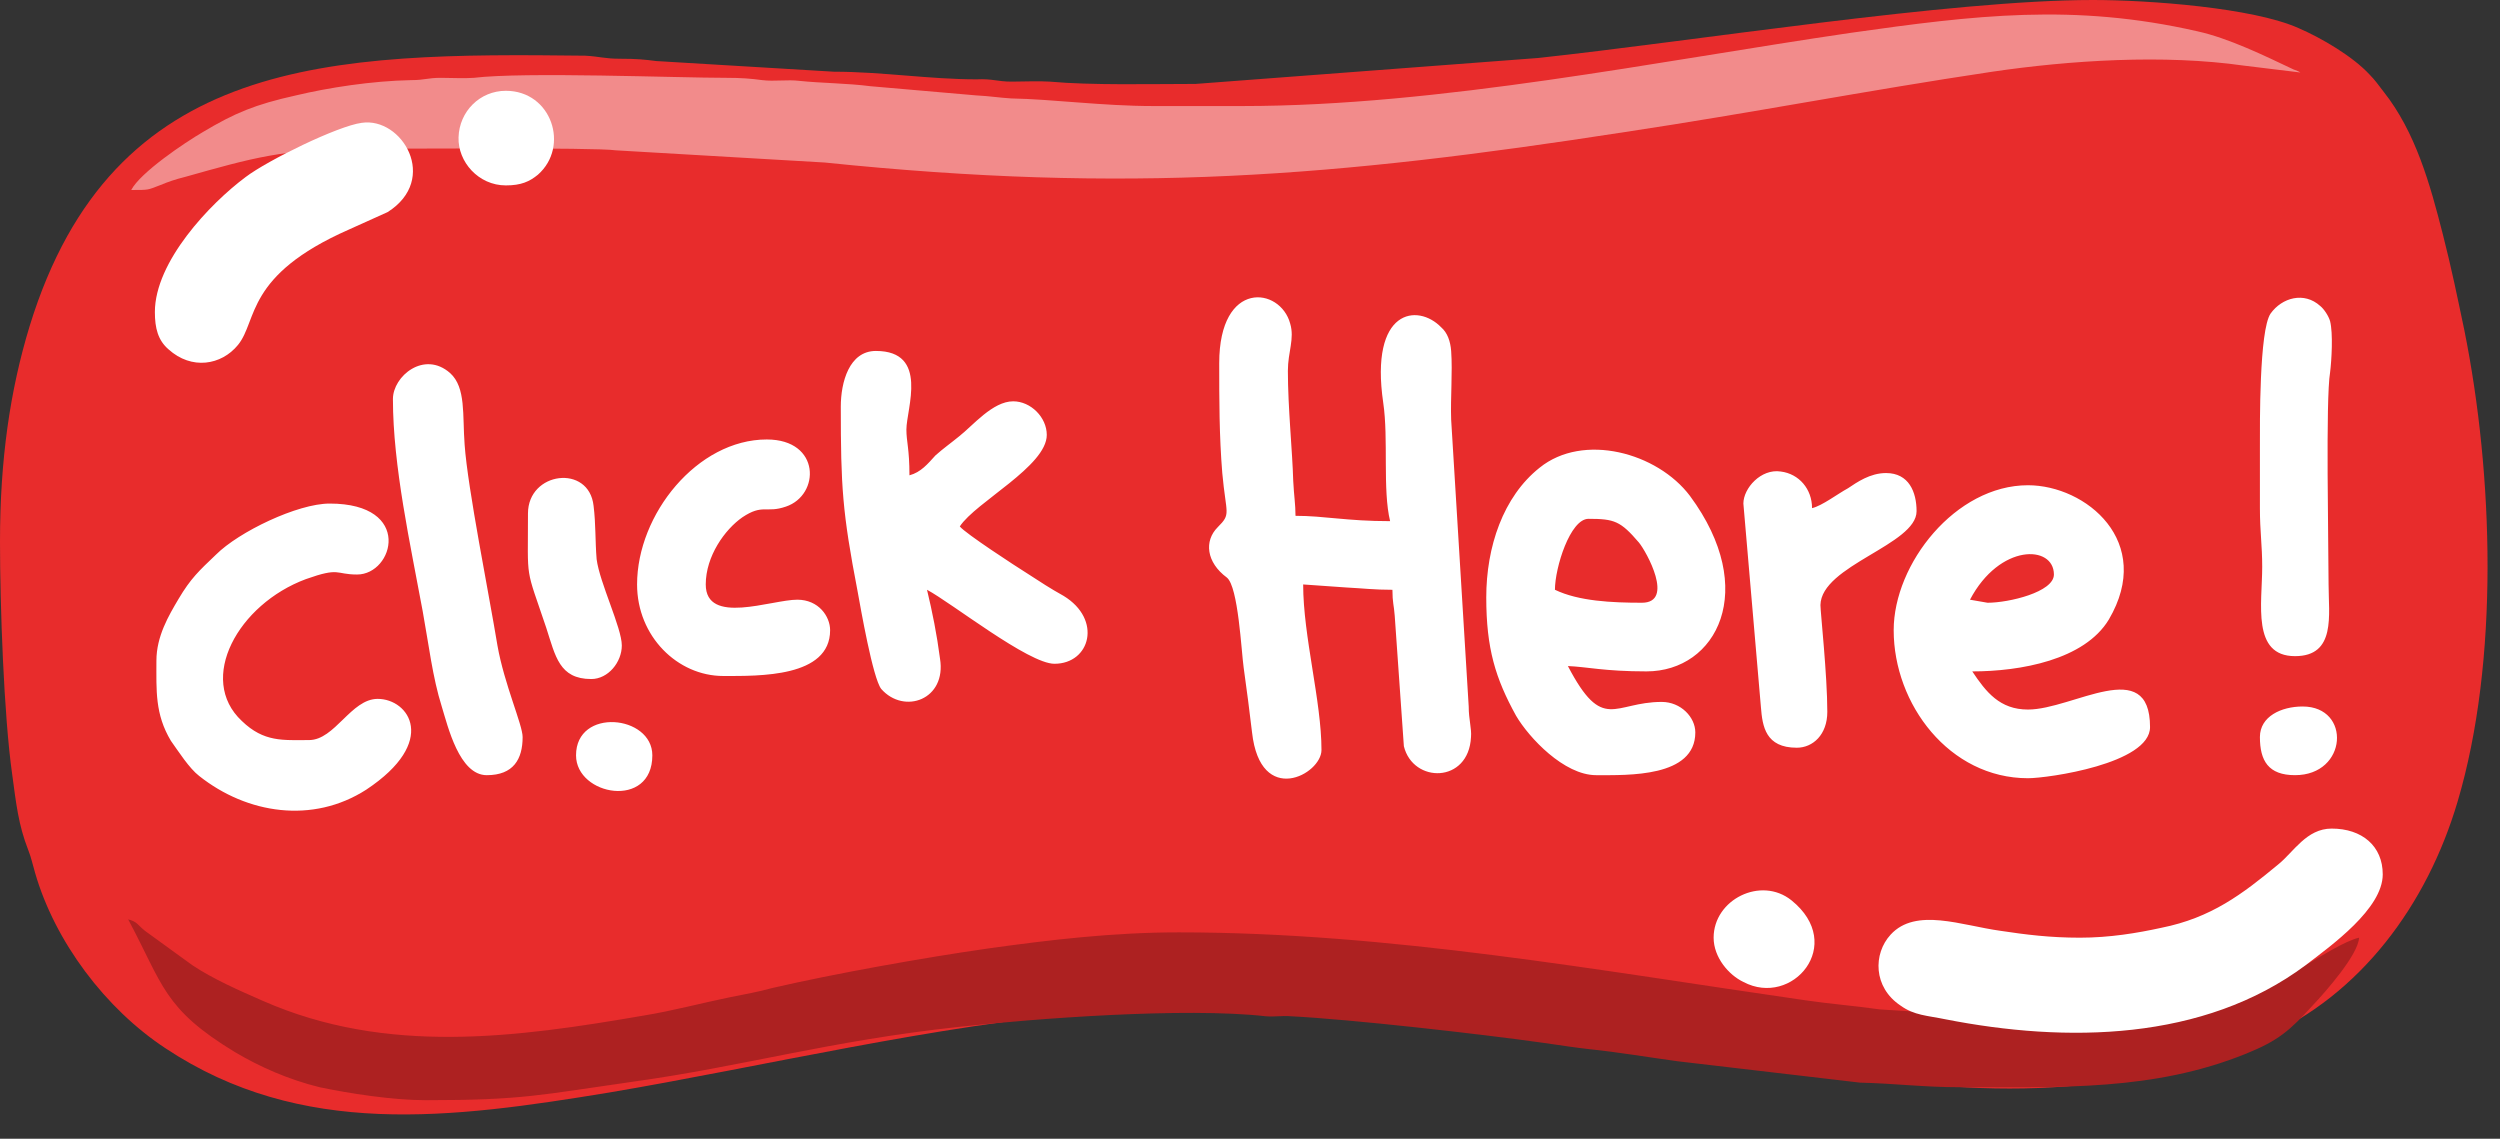
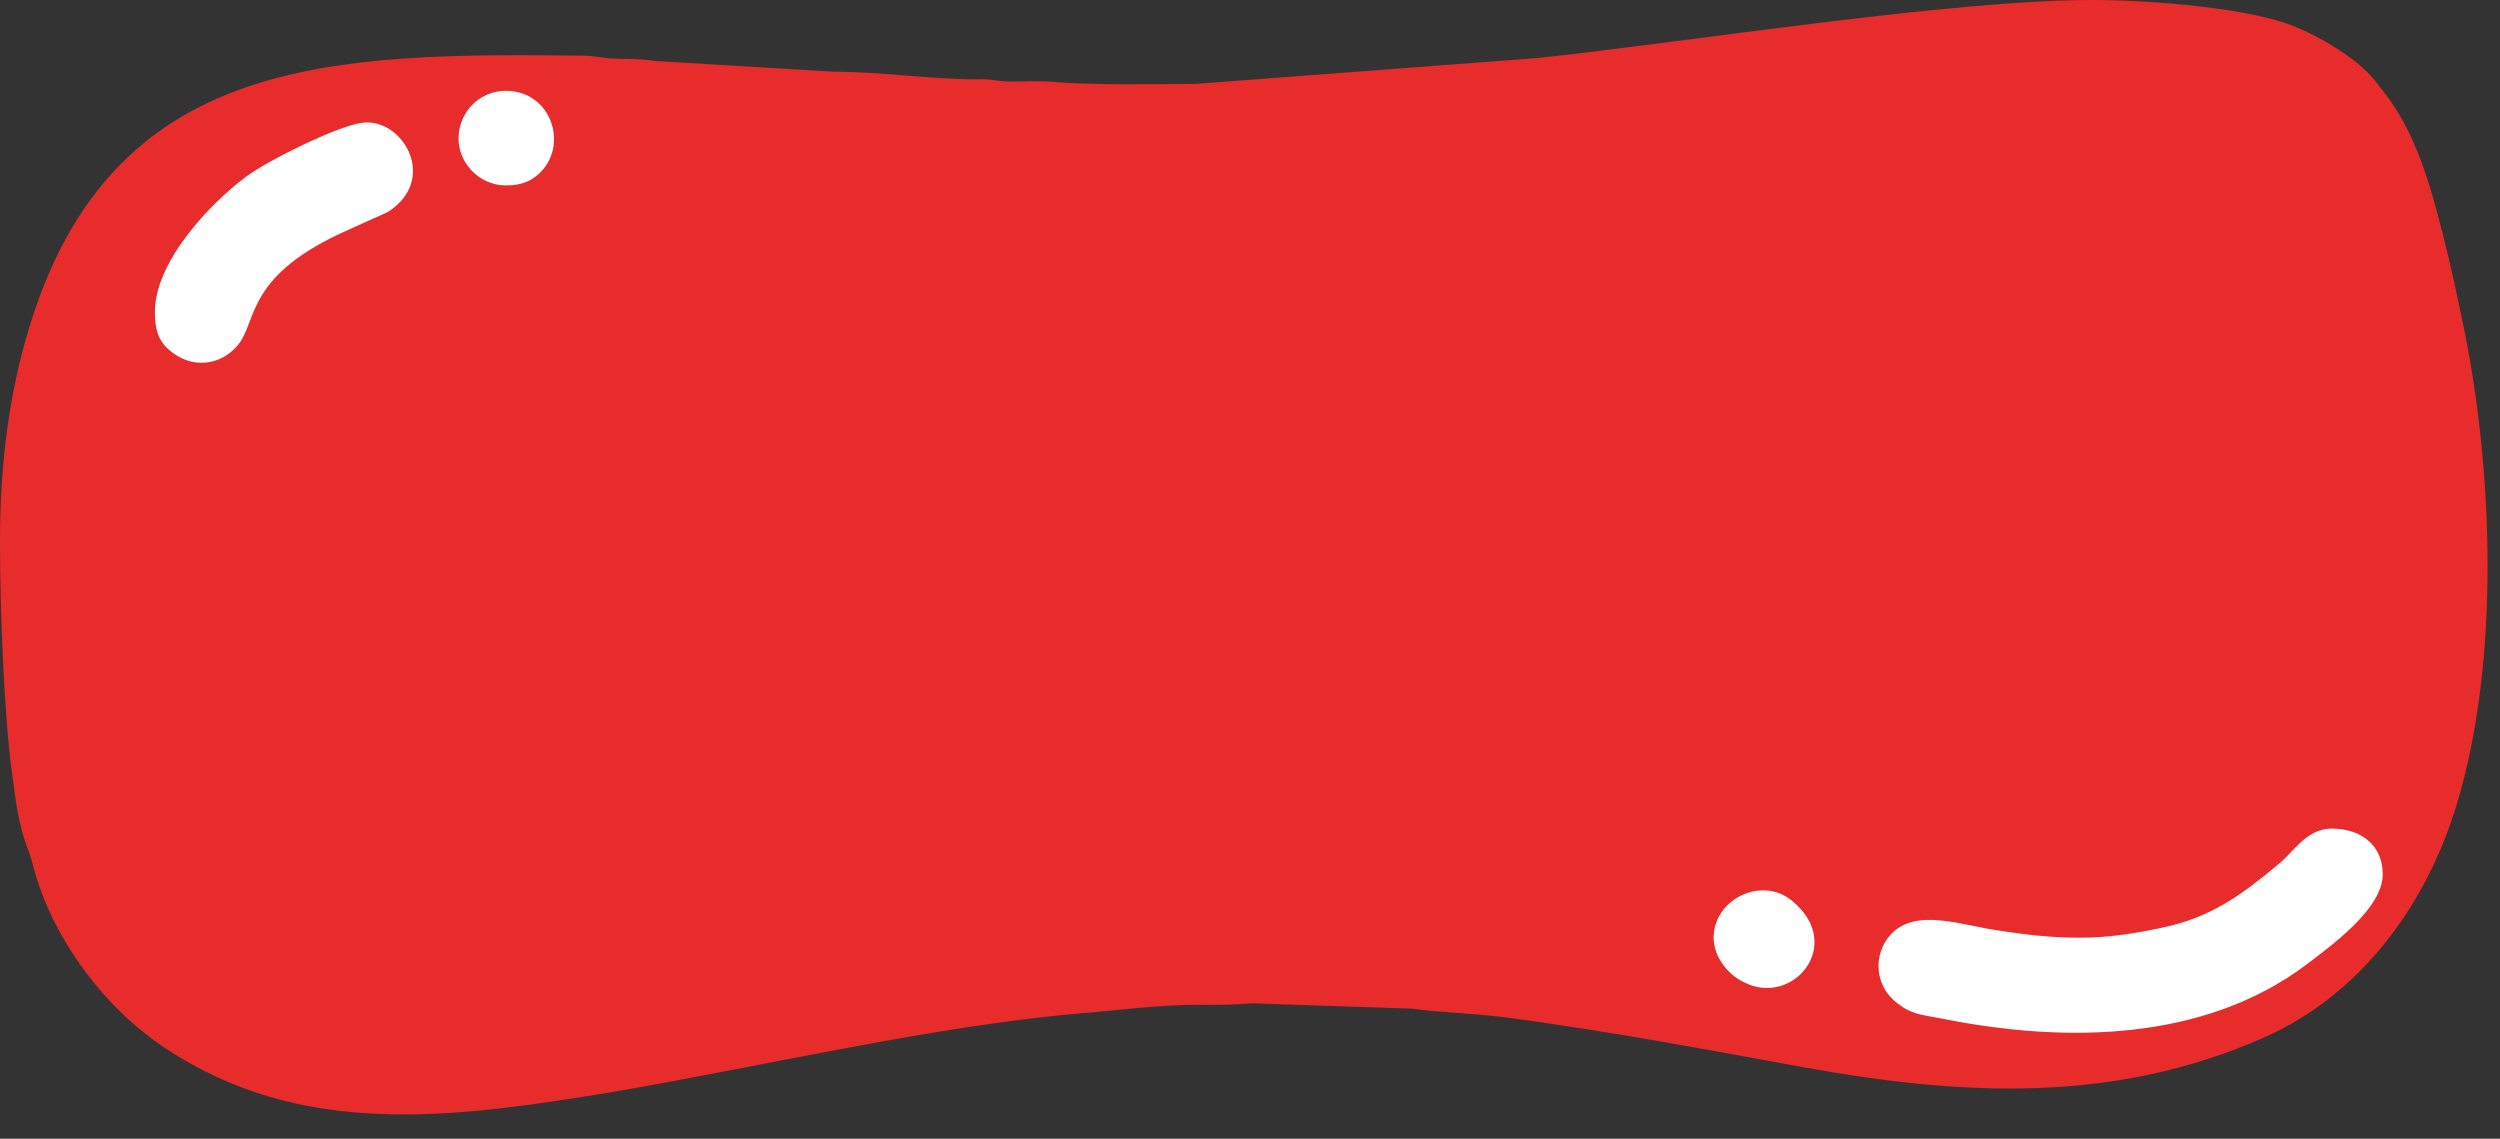
<svg xmlns="http://www.w3.org/2000/svg" height="82.4" preserveAspectRatio="xMidYMid meet" version="1.0" viewBox="0.0 0.0 180.9 82.4" width="180.9" zoomAndPan="magnify">
  <rect x="0.0" y="0.0" width="180.9" height="82.4" fill="#333333" stroke="none" />
  <g clip-rule="evenodd" fill-rule="evenodd">
    <g id="change1_1">
      <path d="M86.511,6.073c-3.257,0-7.508,0.11-10.545-0.166 c-0.828-0.055-1.877,0-2.76,0c-1.049,0-1.38-0.221-2.54-0.166c-3.423,0-6.846-0.552-10.324-0.552L47.479,4.417 c-0.828-0.11-1.435-0.166-2.595-0.166c-1.159,0-1.491-0.166-2.54-0.221c-18.44-0.221-34.174,0-40.192,19.544 C0.718,28.267,0,33.291,0,39.198c0,4.582,0.276,12.588,0.883,16.839c0.276,2.043,0.442,3.644,1.159,5.466 c0.221,0.552,0.331,1.104,0.497,1.656c1.435,4.969,5.079,9.827,9.441,12.698c9.827,6.515,20.648,5.079,32.076,3.202 c10.821-1.822,24.071-4.969,34.892-5.797c2.429-0.221,5.024-0.552,7.729-0.552c1.38,0,2.76,0,3.92-0.11l11.594,0.386 c1.711,0.276,4.803,0.331,7.398,0.718c7.288,0.994,13.692,2.208,20.979,3.533c11.594,2.098,22.47,2.595,33.235-2.153 c7.011-3.092,11.815-9.606,14.023-17.059c3.036-10.214,2.595-23.684,0.497-34.119c-0.497-2.374-0.939-4.527-1.546-6.901 c-0.939-3.699-1.988-7.453-4.306-10.379c-0.331-0.442-0.662-0.883-0.994-1.215c-1.215-1.325-3.478-2.65-5.134-3.368 C163.03,0.552,155.467,0,151.437,0c-10.269,0-28.874,2.981-40.136,4.196L86.511,6.073z" fill="#E82C2C" />
    </g>
    <g id="change2_1">
-       <path d="M30.806,79.61c7.067,0,8.281-0.386,14.906-1.325 c8.005-1.104,14.354-2.981,23.629-3.975c5.521-0.607,16.397-1.435,22.249-0.773c0.607,0.055,1.215-0.055,1.822,0 c4.361,0.221,13.636,1.27,18.329,1.932c1.159,0.166,2.208,0.331,3.202,0.442c2.153,0.221,4.417,0.607,6.459,0.883l13.195,1.546 c2.484,0.055,4.582,0.331,7.177,0.331c7.398,0,14.078,0.276,20.758-2.429c2.319-0.939,3.147-1.656,4.803-3.478 c0.994-1.049,3.312-3.699,3.368-4.914c-0.994,0.221-2.816,1.38-3.865,1.988c-4.196,2.429-8.502,3.92-14.023,3.865 c-1.215,0-1.656,0.166-2.705,0.221l-14.078-0.883c-1.932-0.276-3.533-0.386-5.41-0.662c-14.961-2.153-30.089-4.914-45.326-4.914 c-4.803,0-9.385,0.552-13.747,1.159c-4.637,0.662-11.152,1.822-15.679,2.871c-0.994,0.276-1.932,0.442-3.036,0.662 c-2.153,0.442-4.196,0.994-6.239,1.325c-9.275,1.601-18.605,2.871-27.549-1.049c-1.767-0.773-3.644-1.601-5.134-2.595l-3.423-2.484 c-0.552-0.442-0.552-0.662-1.215-0.828c2.54,4.748,2.54,6.459,7.729,9.606c1.767,1.049,3.865,1.988,6.128,2.54 C25.23,79.114,28.377,79.61,30.806,79.61z" fill="#AD2121" />
-     </g>
+       </g>
    <g id="change3_1">
-       <path d="M89.879,7.674h-6.404 c-3.699,0-7.288-0.497-10.324-0.552c-0.883-0.055-1.491-0.166-2.54-0.221l-7.619-0.662c-1.711-0.221-3.589-0.221-5.134-0.386 c-0.883-0.11-1.822,0.055-2.705-0.055c-0.828-0.11-1.491-0.166-2.595-0.166c-3.589,0-14.63-0.442-18.274,0 c-0.718,0.055-1.601,0-2.374,0c-0.994,0-1.159,0.166-2.153,0.166c-2.871,0.055-6.018,0.552-8.336,1.104 c-2.981,0.663-4.417,1.27-6.735,2.65c-1.325,0.773-4.527,2.926-5.19,4.196c1.325,0,1.159,0,2.043-0.331 c0.663-0.276,1.159-0.442,1.822-0.607c4.914-1.38,7.122-2.043,12.864-2.043c2.153,0,16.894-0.11,18.329,0.11l15.127,0.883 c21.918,2.264,36.879,1.049,57.914-2.208c9.165-1.38,17.335-2.981,26.555-4.361c5.631-0.828,12.422-1.27,18.219-0.442l4.085,0.497 c-0.166-0.11-0.221-0.11-0.497-0.221c-2.098-0.994-4.693-2.264-6.956-2.76c-8.944-2.043-16.121-1.159-25.065,0.11 C119.968,4.417,104.178,7.674,89.879,7.674z" fill="#FFF" fill-opacity=".451" />
-     </g>
+       </g>
    <g id="change3_2">
      <path d="M150.498,67.851c-2.153,0-3.92-0.221-5.742-0.497 c-2.816-0.386-6.128-1.711-7.95,0.276c-1.27,1.38-1.27,3.809,0.718,5.134c0.994,0.718,1.932,0.718,3.257,0.994 c8.723,1.711,18.66,1.601,26.058-3.92c1.877-1.435,5.576-4.085,5.576-6.57c0-2.043-1.491-3.312-3.699-3.312 c-1.822,0-2.76,1.711-3.865,2.595c-2.595,2.153-4.858,3.865-8.447,4.582C154.639,67.52,152.651,67.851,150.498,67.851z M36.603,13.416c1.104,0,1.711-0.276,2.319-0.773c2.319-2.043,0.994-6.073-2.319-6.073c-1.877,0-3.368,1.491-3.423,3.368 C33.125,11.704,34.616,13.416,36.603,13.416z M123.998,67.851c0,1.435,1.104,2.705,2.153,3.202 c3.533,1.877,7.453-2.705,3.478-5.907C127.421,63.379,123.998,65.091,123.998,67.851z M11.207,22.58 c0,1.159,0.221,2.043,0.994,2.705c1.656,1.491,3.809,1.159,5.024-0.331c1.435-1.767,0.497-5.024,8.005-8.336l2.816-1.27 c3.754-2.374,1.049-6.901-1.877-6.459c-1.711,0.221-6.791,2.705-8.392,3.92C15.182,14.741,11.207,18.936,11.207,22.58z" fill="#FFF" />
    </g>
    <g id="change3_3">
-       <path d="M88.223,26.279c0,2.65,0,5.245,0.221,7.95 c0.276,3.036,0.662,2.926-0.331,3.92c-0.994,0.994-0.828,2.54,0.663,3.644c0.828,0.663,1.049,5.355,1.215,6.515 c0.221,1.601,0.442,3.257,0.607,4.693c0.607,5.41,5.024,3.036,5.024,1.27c0-3.533-1.325-8.226-1.325-11.98l3.147,0.221 c1.104,0.055,1.988,0.166,3.312,0.166c0,0.939,0.11,1.104,0.166,1.877l0.662,9.441c0.662,2.705,4.693,2.705,4.858-0.662 c0.055-0.607-0.166-1.27-0.166-2.208l-1.27-20.758c-0.055-1.601,0.11-3.423,0-4.969c-0.055-0.718-0.276-1.325-0.718-1.711 c-1.711-1.767-5.19-1.325-4.196,5.466c0.386,2.595-0.055,6.294,0.497,8.557c-3.147,0-4.748-0.386-6.846-0.386 c0-0.828-0.11-1.435-0.166-2.54c-0.055-2.098-0.386-5.3-0.386-7.95c0-1.38,0.497-2.319,0.166-3.423 C92.64,20.758,88.223,20.206,88.223,26.279z M41.682,54.656c0,2.926,5.521,3.92,5.521,0C47.203,51.73,41.682,51.178,41.682,54.656z M163.527,53.331c0,1.711,0.607,2.76,2.54,2.76c3.809,0,4.085-4.969,0.552-4.969C165.073,51.123,163.527,51.841,163.527,53.331z M38.204,37.155c0,5.024-0.221,3.699,1.325,8.281c0.663,2.043,0.939,3.699,3.257,3.699c1.215,0,2.208-1.215,2.208-2.429 c0-1.27-1.601-4.527-1.822-6.239c-0.11-1.325-0.055-2.54-0.221-3.865C42.621,33.567,38.204,34.119,38.204,37.155z M163.527,32.352 c0,1.491,0,2.981,0,4.417c0,1.711,0.166,2.65,0.166,4.251c0,2.65-0.773,6.459,2.374,6.459c2.981,0,2.429-2.981,2.429-5.19 c0-2.816-0.221-13.416,0.11-15.348c0.11-0.883,0.221-2.816,0-3.699c-0.11-0.386-0.442-0.883-0.718-1.104 c-1.159-1.049-2.76-0.607-3.589,0.552C163.472,23.905,163.527,30.696,163.527,32.352z M126.151,36.438l1.27,14.741 c0.11,1.38,0.331,2.926,2.595,2.926c1.159,0,2.208-0.939,2.208-2.595c0-2.65-0.497-7.232-0.497-7.729 c0.055-2.871,6.956-4.361,6.956-6.791c0-1.38-0.552-2.76-2.208-2.76c-1.159,0-2.098,0.663-2.76,1.104 c-0.718,0.386-1.877,1.27-2.595,1.435c0-1.38-0.939-2.484-2.264-2.65C127.421,33.898,126.151,35.333,126.151,36.438z M46.099,42.29 c0,3.754,2.926,6.625,6.239,6.625c2.595,0,7.729,0.11,7.729-3.313c0-0.994-0.828-2.208-2.374-2.208 c-1.877,0-6.625,1.877-6.625-1.104c0-2.043,1.38-3.975,2.65-4.858c1.491-0.994,1.711-0.276,3.147-0.773 c2.484-0.828,2.54-4.858-1.38-4.858C50.46,31.8,46.099,37.21,46.099,42.29z M28.432,28.874c0,4.858,1.27,10.545,2.153,15.348 c0.442,2.429,0.718,4.803,1.38,6.901c0.442,1.435,1.27,4.969,3.257,4.969c1.932,0,2.595-1.159,2.595-2.76 c0-0.883-1.325-3.809-1.822-6.625c-0.607-3.699-2.153-11.373-2.374-14.52c-0.166-2.153,0.11-4.141-1.049-5.19 C30.696,25.341,28.432,27.218,28.432,28.874z M11.318,47.81c0,2.153-0.11,3.865,1.049,5.797c0.552,0.773,1.325,1.987,2.043,2.54 c3.478,2.76,8.226,3.478,12.091,0.994c5.245-3.478,3.092-6.57,0.828-6.57c-1.932,0-3.092,2.981-4.969,2.981 s-3.257,0.166-4.858-1.38c-3.257-3.036-0.276-8.447,4.638-10.269c2.484-0.883,2.098-0.331,3.699-0.331 c2.65,0,4.085-5.134-1.988-5.134c-2.319,0-6.57,2.043-8.226,3.699c-1.215,1.159-1.822,1.711-2.705,3.202 C12.201,44.553,11.318,46.044,11.318,47.81z M60.84,29.426c0,5.797,0.11,7.619,1.215,13.36c0.221,1.215,1.104,6.294,1.711,7.067 c1.656,1.877,4.748,0.773,4.251-2.208c-0.221-1.711-0.552-3.368-0.939-4.969c1.767,0.939,7.343,5.355,9.22,5.355 c2.595,0,3.478-3.202,0.662-4.914c-0.994-0.552-1.656-0.994-2.595-1.601c-0.883-0.552-4.527-2.926-4.914-3.423 c1.159-1.767,6.294-4.361,6.294-6.625c0-1.27-1.159-2.429-2.429-2.429c-1.491,0-2.926,1.767-3.92,2.54 c-0.607,0.497-1.159,0.883-1.711,1.38c-0.552,0.607-1.049,1.215-1.877,1.435c0-1.932-0.221-2.429-0.221-3.313 c0-1.491,1.656-5.686-2.208-5.686C61.447,25.396,60.84,27.659,60.84,29.426z M143.818,43.615l-1.27-0.221 c2.153-4.085,6.073-3.975,6.073-1.822C148.621,42.842,145.364,43.615,143.818,43.615z M137.027,45.602 c0,5.355,4.03,10.71,9.717,10.71c1.435,0,8.833-1.049,8.833-3.699c0-5.245-5.576-1.27-8.833-1.27c-2.043,0-3.036-1.27-4.03-2.76 c3.478,0,8.116-0.828,9.882-3.754c3.312-5.631-1.656-9.717-5.852-9.717C141.499,35.113,137.027,40.799,137.027,45.602z M114.944,37.542c1.877,0,2.319,0.166,3.644,1.711c0.552,0.663,2.595,4.361,0.221,4.361c-2.153,0-4.582-0.11-6.294-0.939 C112.515,41.075,113.619,37.542,114.944,37.542z M107.546,43.228c0,3.699,0.663,5.852,2.153,8.557 c0.939,1.601,3.478,4.306,5.797,4.306s7.177,0.166,7.177-3.092c0-1.104-1.049-2.208-2.429-2.208c-3.478,0-4.251,2.264-6.791-2.595 c1.38,0.055,2.65,0.386,5.686,0.386c5.079,0,8.171-5.907,3.147-12.698c-2.374-3.147-7.729-4.582-10.876-2.043 C108.76,35.941,107.546,39.584,107.546,43.228z" fill="#FFF" />
-     </g>
+       </g>
  </g>
</svg>